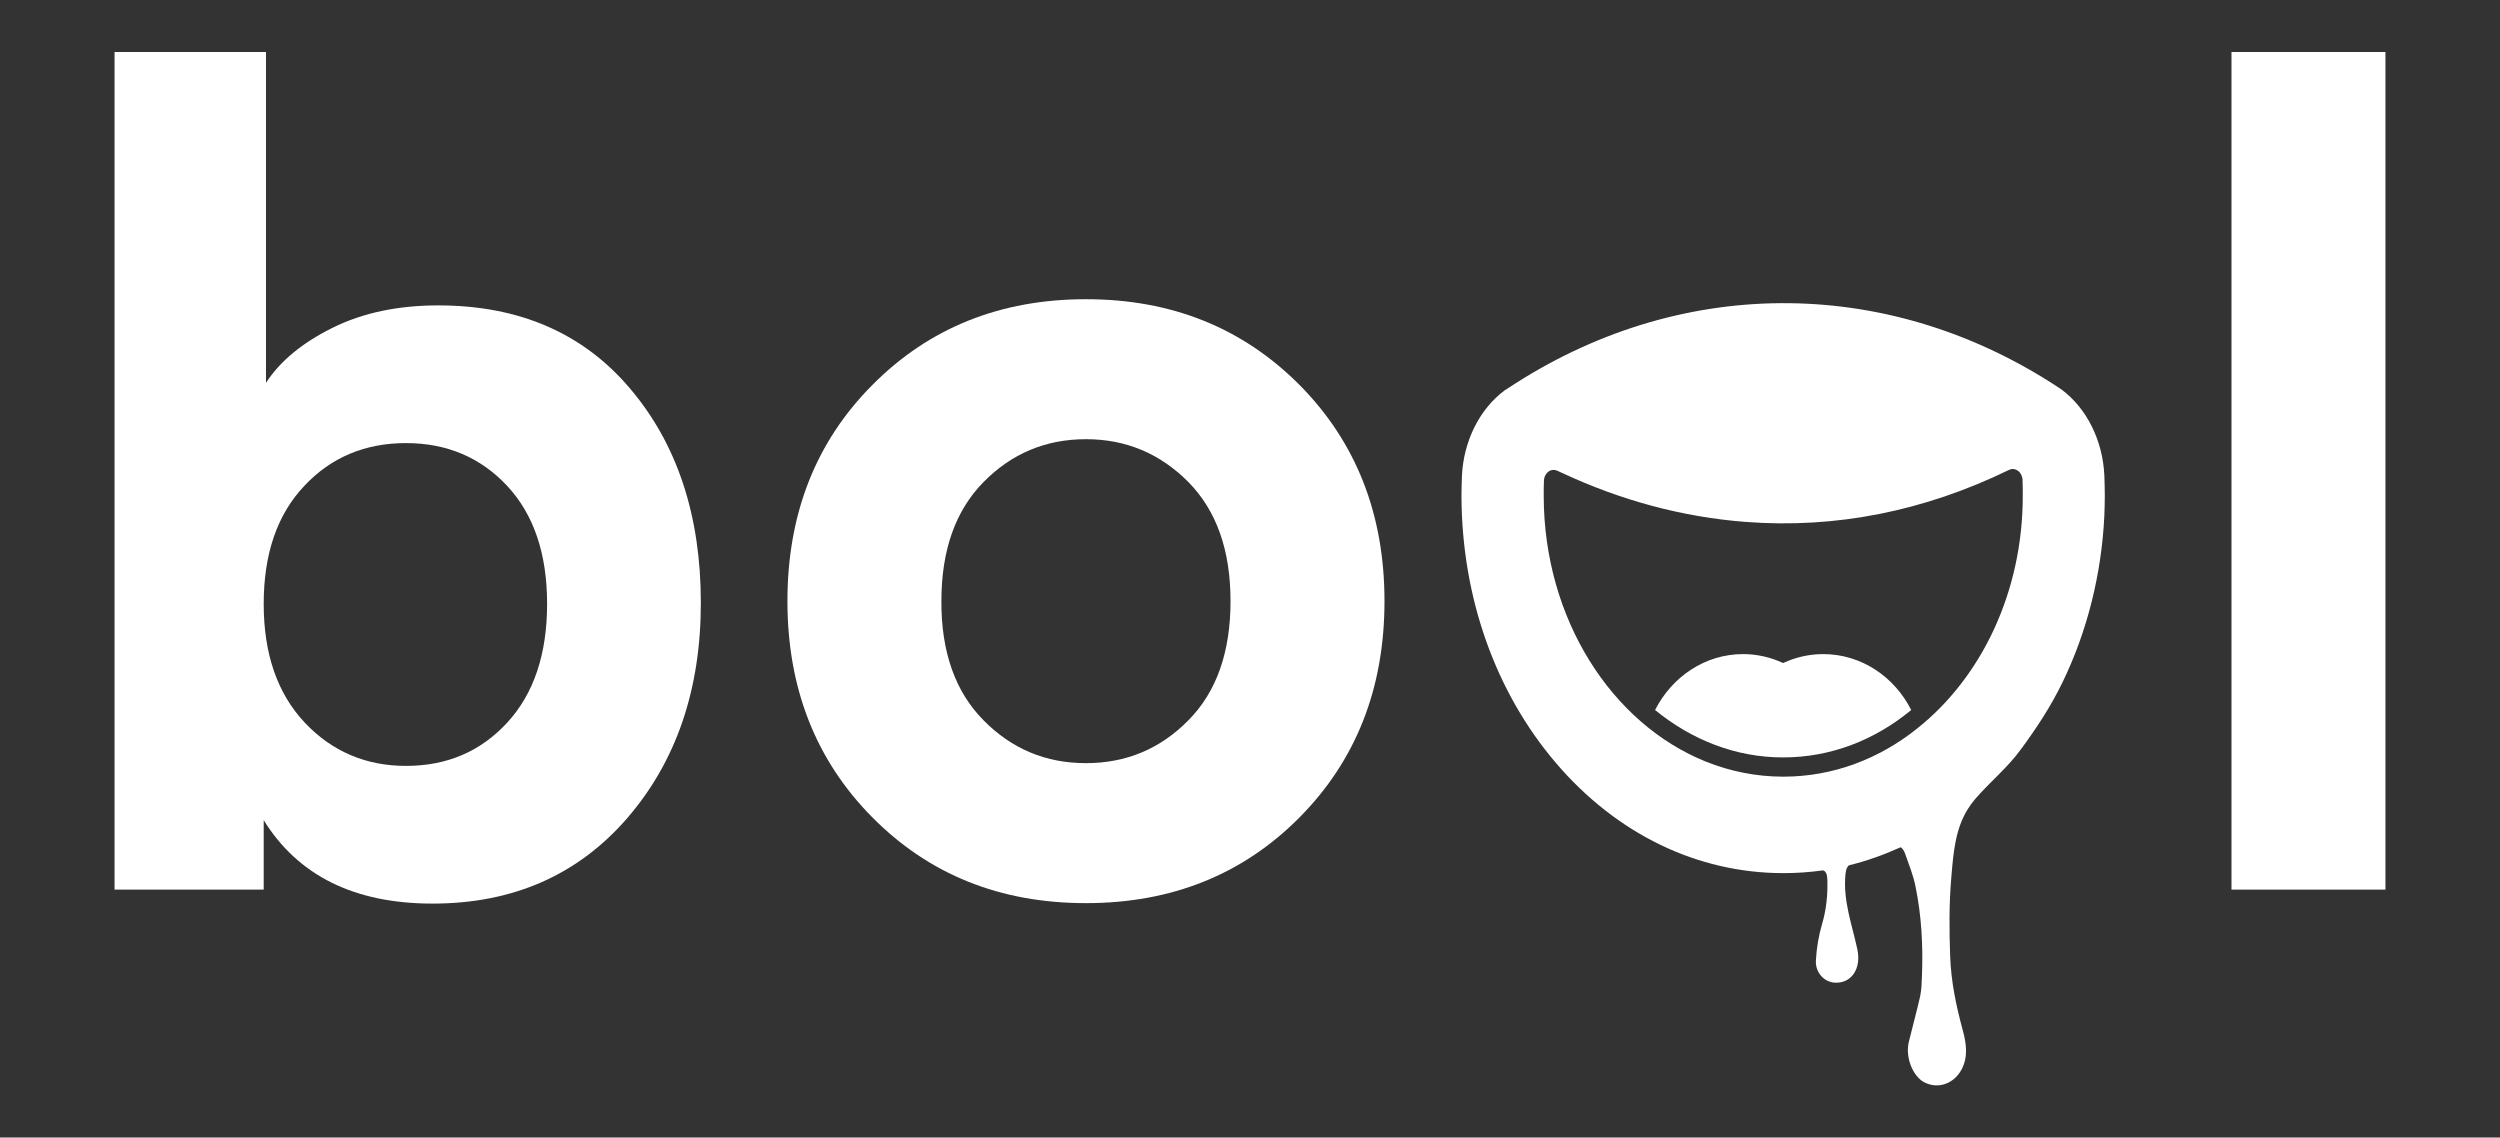
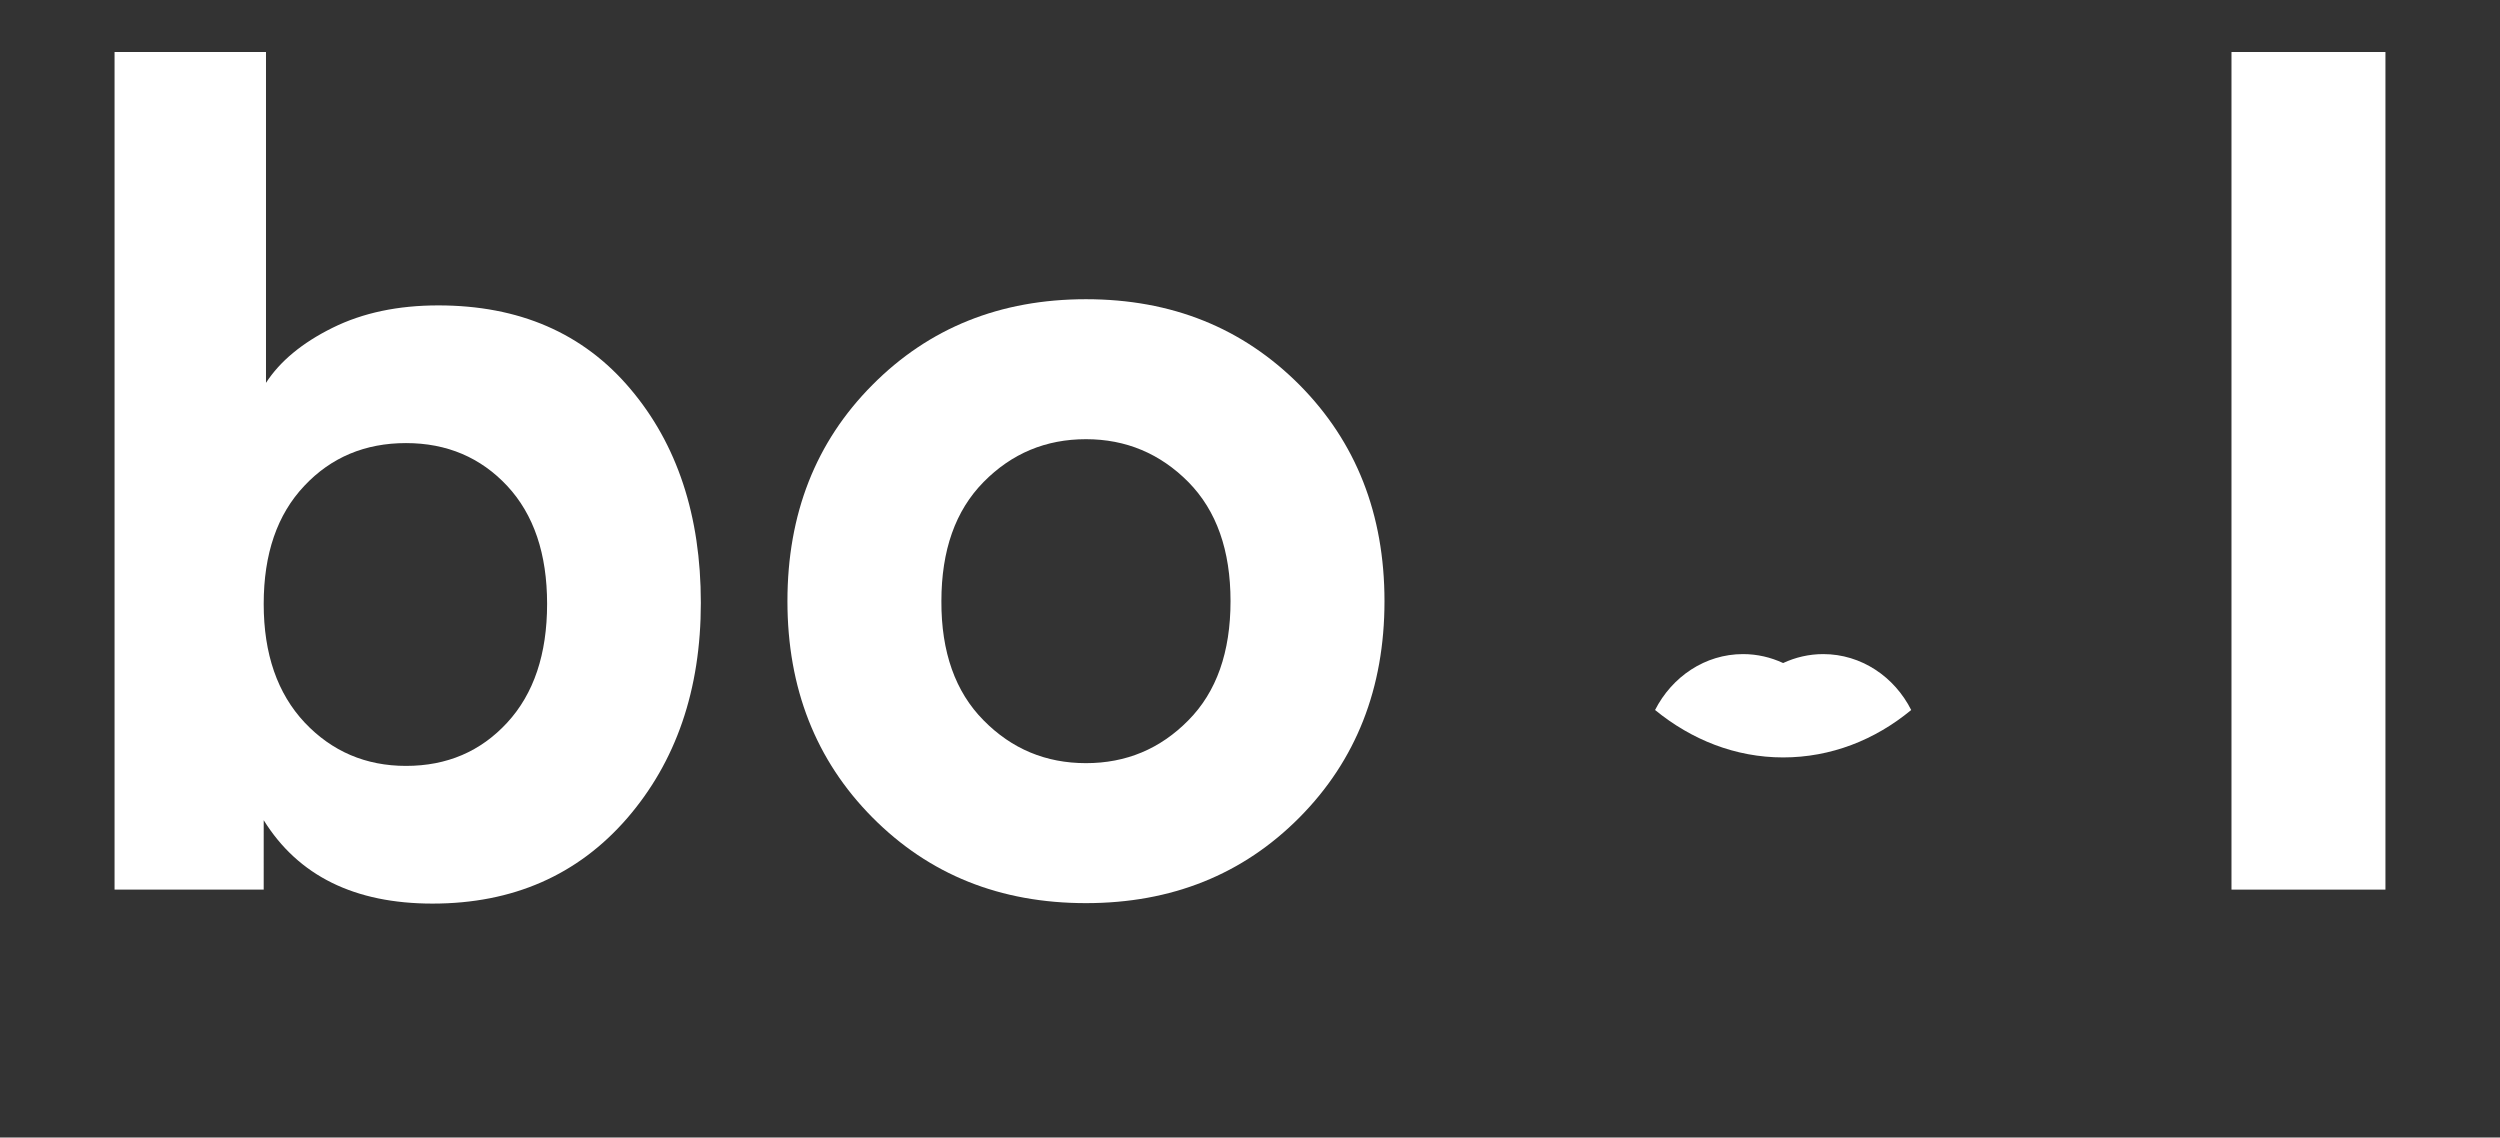
<svg xmlns="http://www.w3.org/2000/svg" version="1.1" id="Layer_1" x="0px" y="0px" viewBox="0 0 1091.2 496.5" style="enable-background:new 0 0 1091.2 496.5;" xml:space="preserve">
  <rect x="0" y="0" width="1091.2" height="496.5" fill="#333333" stroke="none" />
  <style type="text/css">
	.st0{fill:#E89901;}
	.st1{fill:#FFFFFF;}
</style>
  <g>
    <g>
      <g>
        <g>
          <g>
            <g>
              <g>
                <g>
-                   <path class="st1" d="M656.6,170.5c-10.9,8.2-17.8,22.1-18.5,37.3c-0.1,3-0.2,6-0.2,9c0.2,44,14.8,85.3,41.3,116.3          c26.5,31,61.7,48,99.2,48c5.9,0,11.6-0.4,17.3-1.2c1.3,0.4,1.8,1.7,1.9,4c0.2,6.6-0.4,13-2.3,19.4          c-1.5,5.1-2.4,10.5-2.7,15.9c-0.3,5.3,3.6,9.4,8.1,9.7c7.4,0.5,11.8-6.1,10-14.5c-2.3-10.8-6.3-21.2-5.2-32.7          c0.2-1.9,0.5-3.1,1.5-4c7.8-1.9,15.3-4.6,22.6-7.9c0.8,0.5,1.4,1.4,1.9,2.7c1.7,4.8,3.6,9.5,4.6,14.5          c2.6,12.7,3.3,25.7,2.8,38.8c-0.1,3.1-0.2,6.2-0.8,9.1c-1.5,6.6-3.3,13.1-4.9,19.7c-1.7,6.7,1.6,15.1,6.7,17.8          c6,3.1,12.9,0.7,16.3-5.6c3-5.7,2-11.7,0.4-17.5c-2.8-10.4-5-20.8-5.4-32c-0.4-11.4-0.5-22.9,0.5-34.2          c0.9-11.2,1.8-21.4,7.3-30.1c0.9-1.4,1.9-2.8,3-4.1c6.6-7.7,14.2-13.7,20.2-22c6.7-9.1,12.9-18.5,18-29          c10.8-22.2,17.1-47.3,18.3-72.9c0.1-2.9,0.2-5.8,0.2-8.8c0-2.9-0.1-5.8-0.2-8.7c-0.7-15.3-7.7-29.3-18.7-37.5l0,0          c-73.6-49.2-163.6-50.3-238.1-2.8L656.6,170.5z M836.9,317.9C820.2,331.3,800,339,778.4,339c-11.8,0-23.2-2.3-33.9-6.6          c-41-16.5-70.6-62.2-70.7-115.8v-0.6c0-2.1,0-4.1,0.1-6.2c0.1-2.1,1.1-3.3,1.9-3.9c0.5-0.4,1.3-0.8,2.3-0.8          c0.5,0,1.1,0.1,1.7,0.4c0.7,0.3,1.4,0.7,2.2,1c25.7,12,52.6,19.2,79.9,21.3c39.2,3,77.8-4.6,115-22.7          c0.9-0.4,1.6-0.5,2.3-0.3c0.7,0.1,1.2,0.4,1.6,0.7c0.6,0.4,1.2,1.1,1.6,2.1c0.2,0.6,0.4,1.2,0.4,2c0.1,2.2,0.1,4.4,0.1,6.5          C883,258.5,864.7,295.8,836.9,317.9z" />
-                 </g>
+                   </g>
                <path class="st1" d="M834.2,309.9c-15.8,13.1-35.1,20.7-55.9,20.7c-20.8,0-40-7.7-55.9-20.7c7.4-14.5,21.8-24.4,38.4-24.4         c6.2,0,12.1,1.4,17.5,3.9c5.4-2.5,11.3-3.9,17.5-3.9C812.4,285.5,826.9,295.4,834.2,309.9z" />
              </g>
            </g>
          </g>
        </g>
      </g>
    </g>
    <g>
      <path class="st1" d="M115.1,388.3H50V22.7h66.1v144.4c6.1-9.4,15.7-17.4,29-24c13.3-6.6,28.7-9.8,46.2-9.8    c35.3,0,63.3,12.1,83.8,36.4c20.5,24.2,30.8,55.4,30.8,93.4c0,38-10.8,69.4-32.3,94.2c-21.5,24.7-49.8,37.1-84.8,37.1    c-34,0-58.6-12.1-73.7-36.4V388.3z M221.4,315.4c11.6-12.6,17.4-29.9,17.4-51.8c0-21.9-5.8-39-17.4-51.5    c-11.6-12.4-26.3-18.7-44.2-18.7c-17.8,0-32.7,6.2-44.4,18.7c-11.8,12.5-17.7,29.6-17.7,51.5c0,21.9,6,39.1,17.9,51.8    c11.9,12.6,26.7,18.9,44.2,18.9C195.1,334.3,209.8,328,221.4,315.4z" />
      <path class="st1" d="M380.8,168c24.7-24.9,55.8-37.4,93.2-37.4c37.4,0,68.4,12.5,93.2,37.4c24.7,24.9,37.1,56.4,37.1,94.4    c0,38-12.4,69.5-37.1,94.4c-24.7,24.9-55.8,37.4-93.2,37.4c-37.4,0-68.4-12.4-93.2-37.4c-24.7-24.9-37.1-56.4-37.1-94.4    C343.7,224.4,356,192.9,380.8,168z M429.3,314.4c12.3,12.5,27.2,18.7,44.7,18.7c17.5,0,32.4-6.2,44.7-18.7    c12.3-12.4,18.4-29.8,18.4-52c0-22.2-6.1-39.5-18.4-52c-12.3-12.4-27.2-18.7-44.7-18.7c-17.5,0-32.4,6.2-44.7,18.7    c-12.3,12.5-18.4,29.8-18.4,52C410.8,284.6,417,302,429.3,314.4z" />
      <path class="st1" d="M1041.2,388.3H974V22.7h67.2V388.3z" />
    </g>
  </g>
</svg>